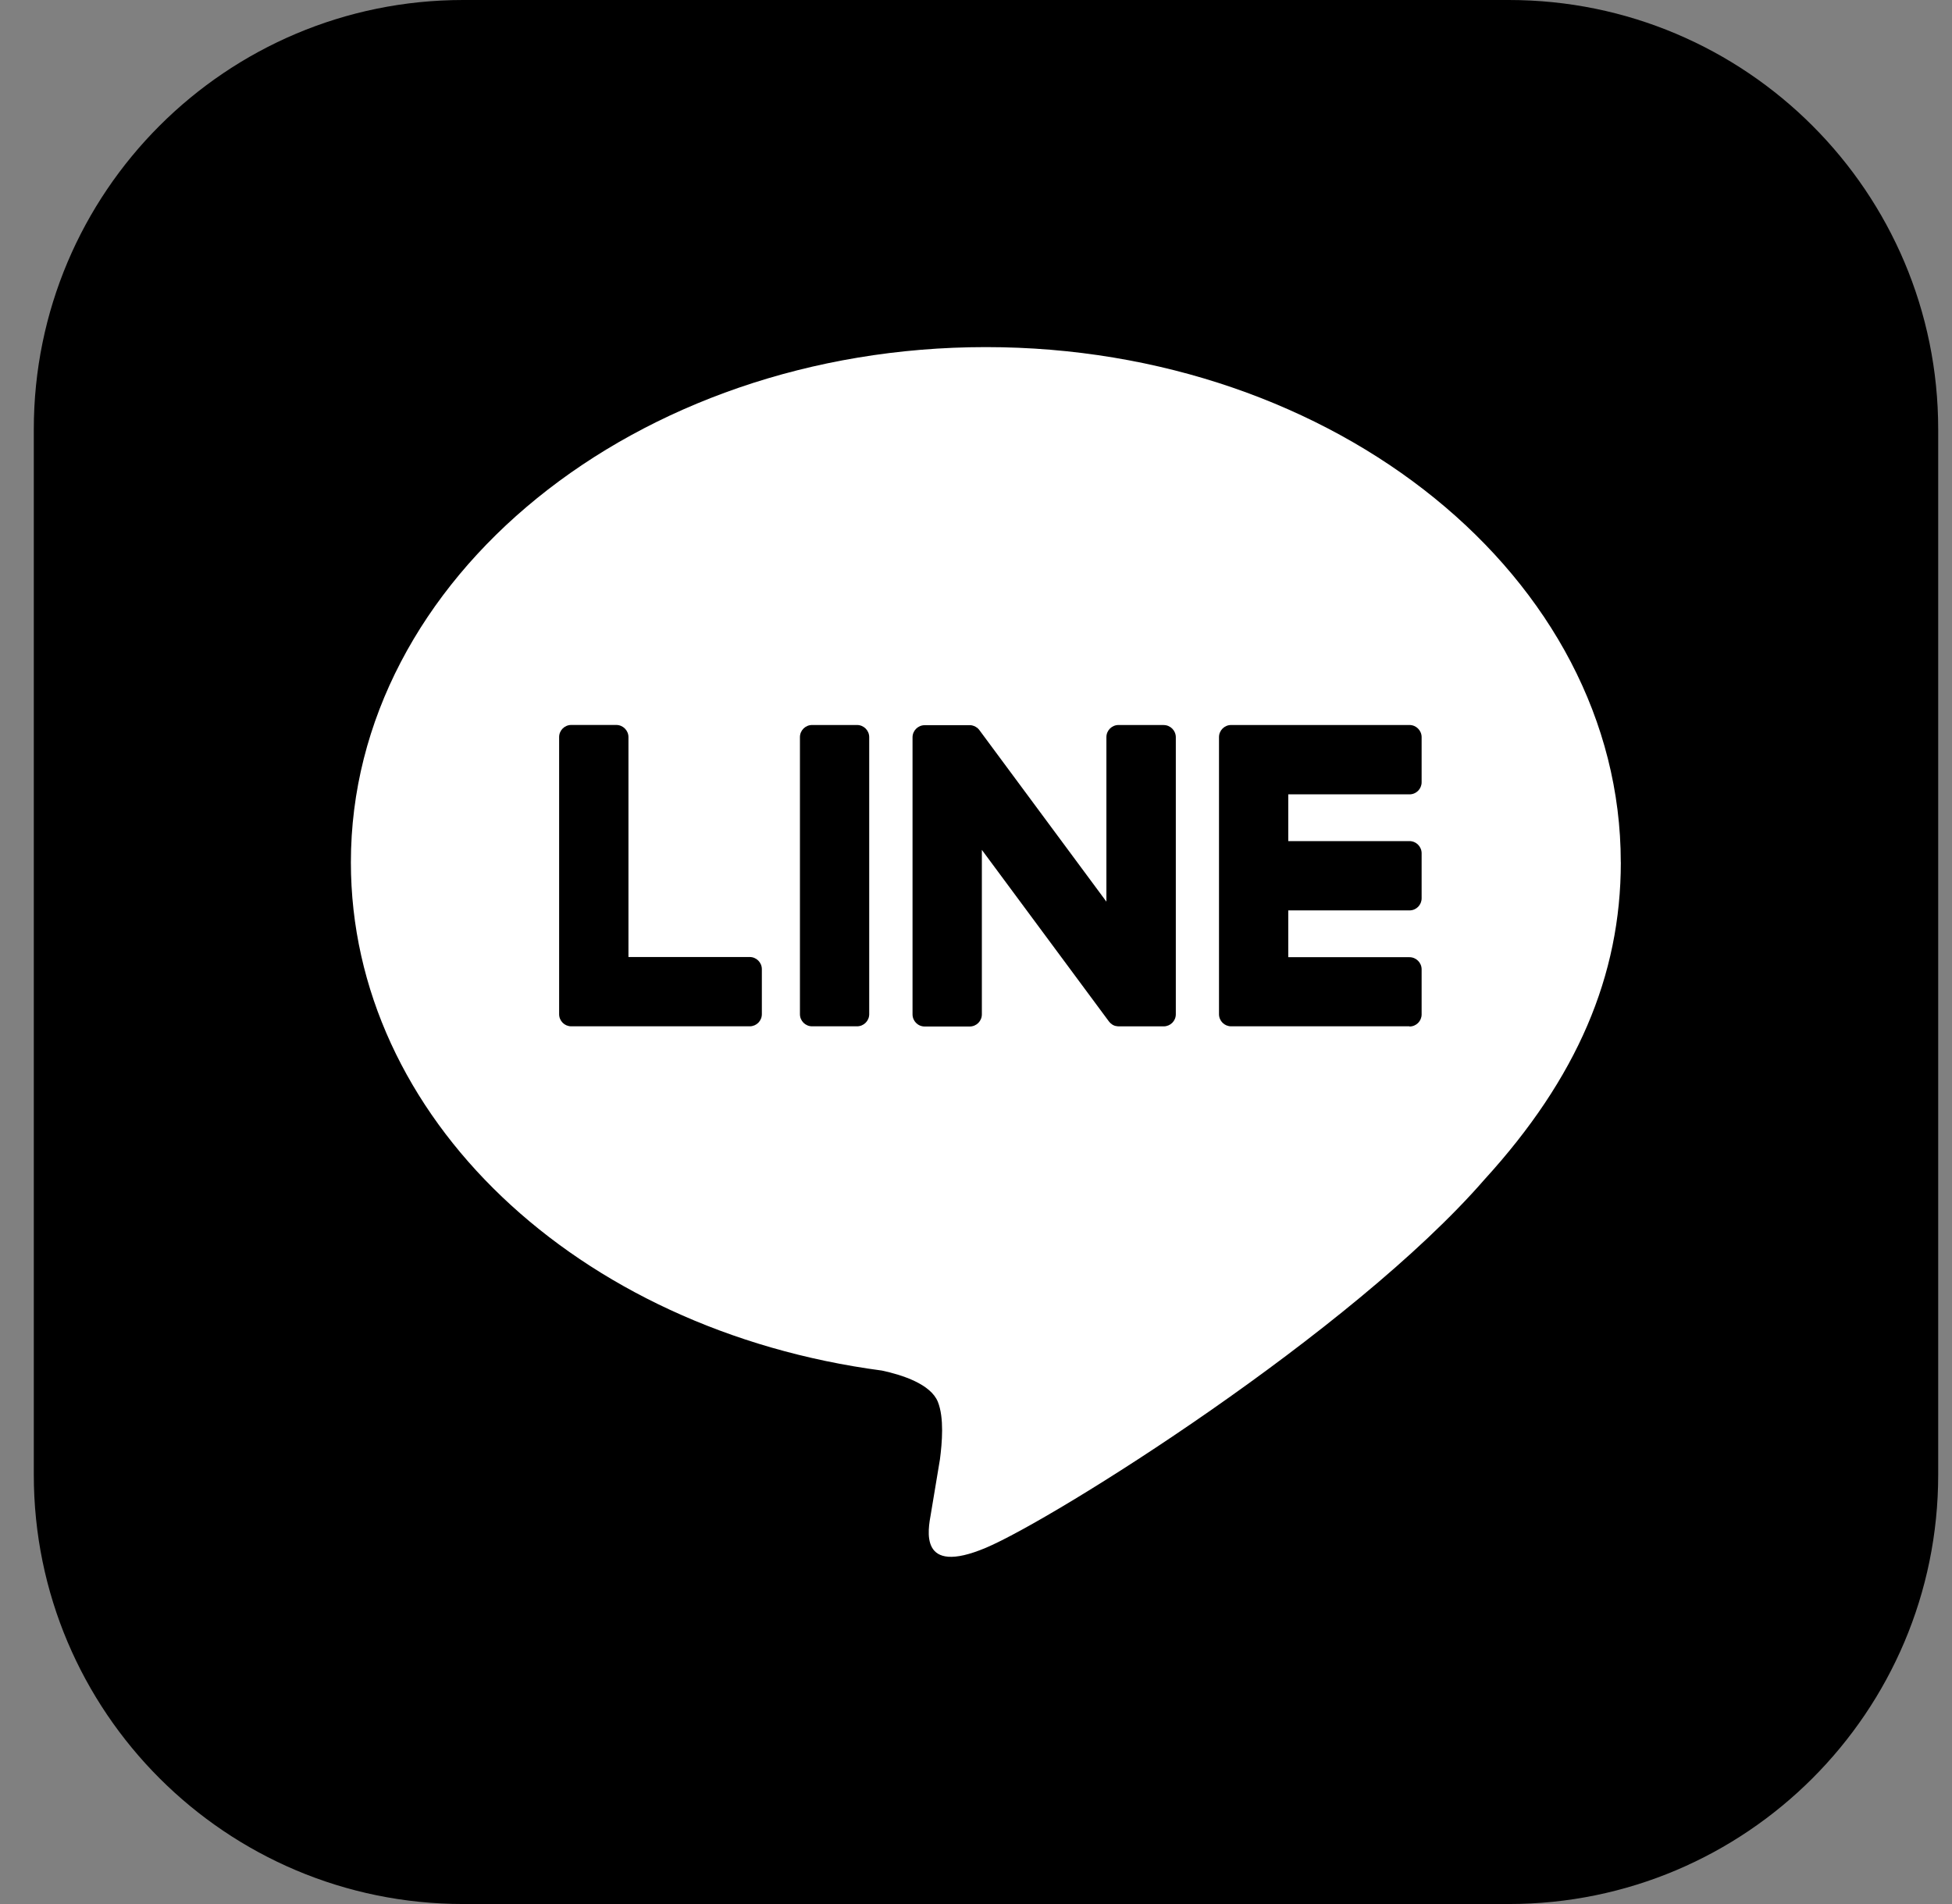
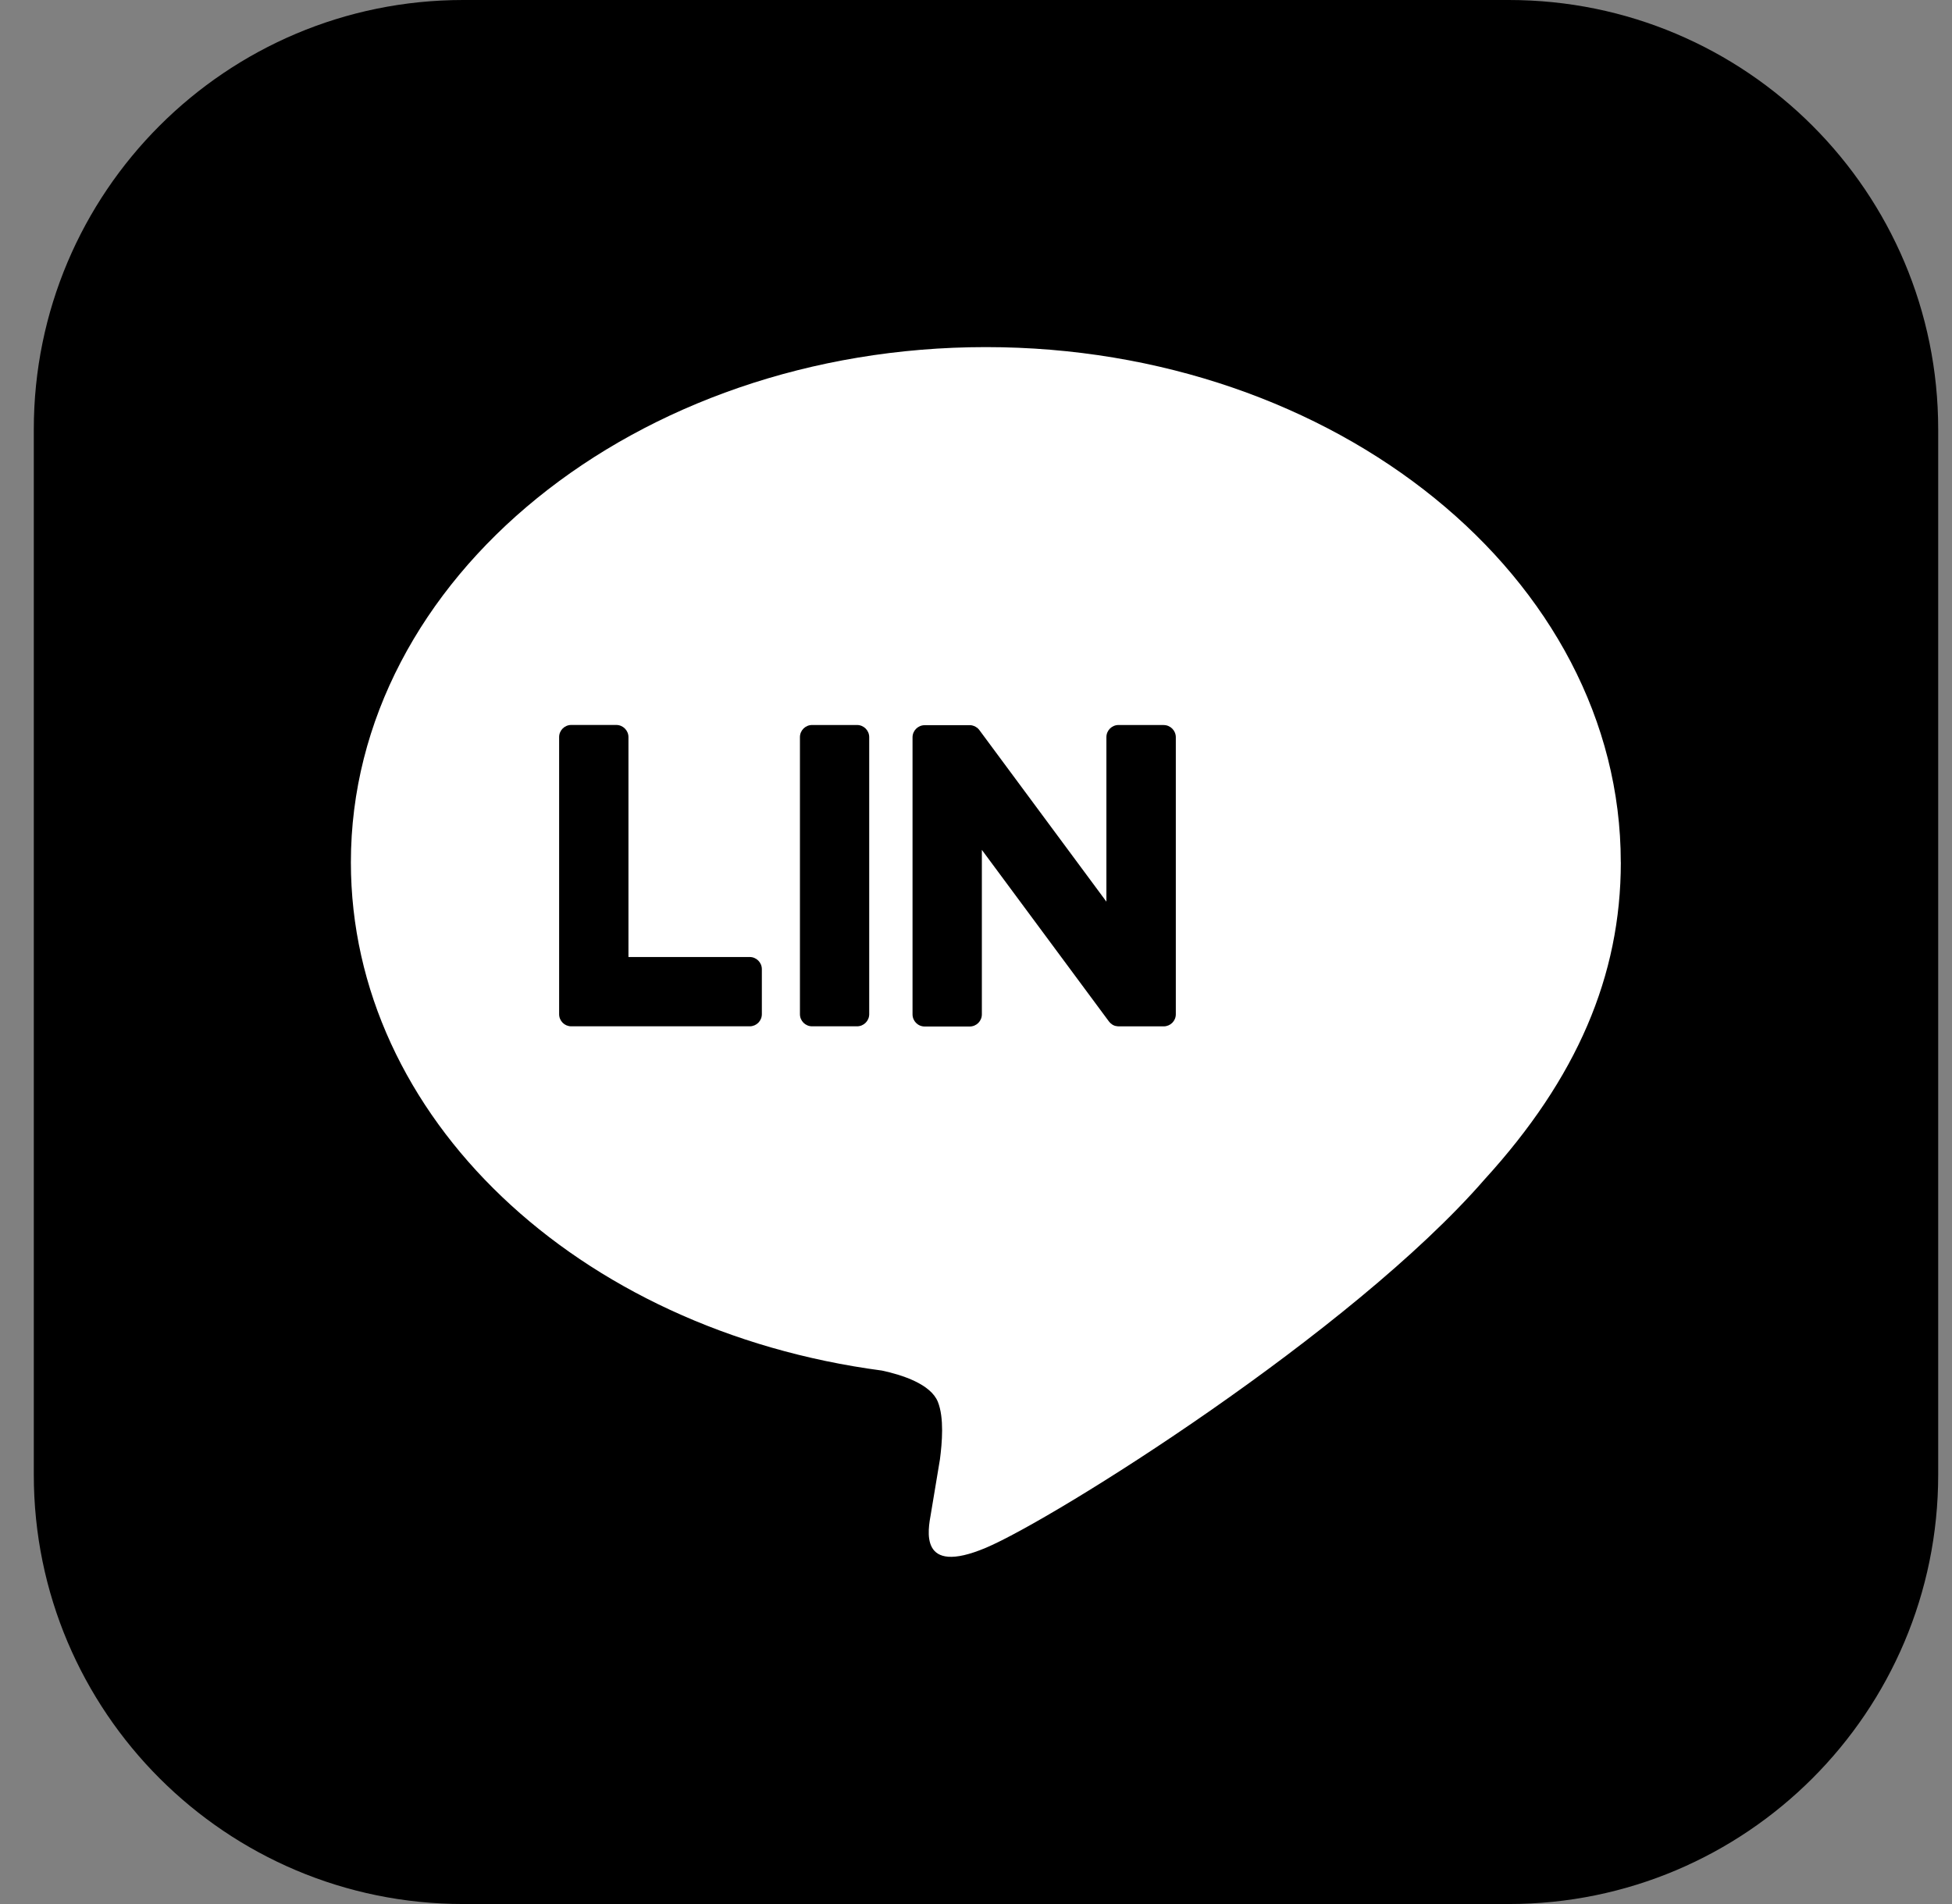
<svg xmlns="http://www.w3.org/2000/svg" width="41" height="40" viewBox="0 0 41 40" fill="none">
  <rect x="0" y="0" width="41" height="40" fill="#808080" stroke="none" />
  <path d="M31.693 0H9.728C4.748 0 0.71 4.037 0.71 9.018V30.983C0.71 35.963 4.748 40 9.728 40H31.693C36.673 40 40.71 35.963 40.71 30.983V9.018C40.71 4.037 36.673 0 31.693 0Z" fill="black" />
  <path d="M34.043 18.115C34.043 12.148 28.06 7.292 20.707 7.292C13.353 7.292 7.37 12.148 7.37 18.115C7.37 23.465 12.115 27.945 18.524 28.793C18.958 28.886 19.549 29.079 19.699 29.45C19.834 29.788 19.787 30.315 19.743 30.656C19.743 30.656 19.587 31.598 19.553 31.797C19.494 32.135 19.285 33.116 20.708 32.516C22.132 31.916 28.388 27.994 31.185 24.774C33.118 22.654 34.044 20.504 34.044 18.115H34.043Z" fill="white" />
-   <path d="M29.605 21.561H25.859C25.718 21.561 25.604 21.448 25.604 21.306V21.302V15.492V15.486C25.604 15.345 25.718 15.231 25.859 15.231H29.605C29.745 15.231 29.86 15.346 29.86 15.486V16.433C29.86 16.574 29.747 16.688 29.605 16.688H27.059V17.67H29.605C29.745 17.67 29.86 17.785 29.86 17.925V18.871C29.86 19.012 29.747 19.126 29.605 19.126H27.059V20.109H29.605C29.745 20.109 29.86 20.224 29.86 20.364V21.31C29.86 21.451 29.747 21.565 29.605 21.565V21.561Z" fill="black" />
  <path d="M15.747 21.561C15.887 21.561 16.002 21.448 16.002 21.306V20.36C16.002 20.22 15.887 20.105 15.747 20.105H13.2V15.485C13.2 15.345 13.085 15.23 12.945 15.23H11.999C11.858 15.23 11.744 15.344 11.744 15.485V21.301V21.306C11.744 21.448 11.858 21.561 11.999 21.561H15.745H15.747Z" fill="black" />
  <path d="M18.002 15.231H17.057C16.916 15.231 16.802 15.345 16.802 15.486V21.306C16.802 21.447 16.916 21.561 17.057 21.561H18.002C18.142 21.561 18.257 21.447 18.257 21.306V15.486C18.257 15.345 18.142 15.231 18.002 15.231Z" fill="black" />
  <path d="M24.44 15.231H23.494C23.353 15.231 23.239 15.345 23.239 15.486V18.942L20.577 15.346C20.57 15.338 20.563 15.329 20.557 15.32C20.557 15.32 20.557 15.32 20.555 15.319C20.55 15.314 20.545 15.307 20.54 15.303C20.539 15.301 20.537 15.3 20.535 15.299C20.53 15.295 20.527 15.291 20.522 15.287C20.519 15.286 20.517 15.284 20.514 15.283C20.51 15.279 20.505 15.276 20.5 15.274C20.498 15.273 20.495 15.27 20.493 15.269C20.488 15.266 20.484 15.264 20.479 15.261C20.477 15.26 20.474 15.259 20.472 15.258C20.467 15.255 20.462 15.252 20.457 15.251C20.454 15.251 20.452 15.249 20.448 15.249C20.443 15.248 20.438 15.245 20.433 15.244C20.43 15.244 20.427 15.242 20.424 15.241C20.419 15.241 20.414 15.239 20.409 15.238C20.405 15.238 20.402 15.238 20.398 15.236C20.393 15.236 20.389 15.235 20.384 15.235C20.379 15.235 20.375 15.235 20.37 15.235C20.368 15.235 20.364 15.235 20.362 15.235H19.422C19.282 15.235 19.167 15.349 19.167 15.49V21.31C19.167 21.45 19.28 21.565 19.422 21.565H20.368C20.509 21.565 20.623 21.451 20.623 21.31V17.854L23.289 21.455C23.308 21.481 23.33 21.503 23.355 21.519C23.355 21.519 23.358 21.52 23.358 21.521C23.363 21.525 23.368 21.527 23.374 21.531C23.377 21.532 23.379 21.534 23.382 21.535C23.385 21.538 23.39 21.539 23.394 21.541C23.398 21.544 23.403 21.545 23.407 21.546C23.409 21.546 23.412 21.549 23.414 21.549C23.42 21.551 23.425 21.552 23.432 21.554C23.432 21.554 23.434 21.554 23.435 21.554C23.457 21.559 23.479 21.562 23.502 21.562H24.442C24.582 21.562 24.697 21.449 24.697 21.308V15.488C24.697 15.348 24.583 15.232 24.442 15.232L24.44 15.231Z" fill="black" />
</svg>